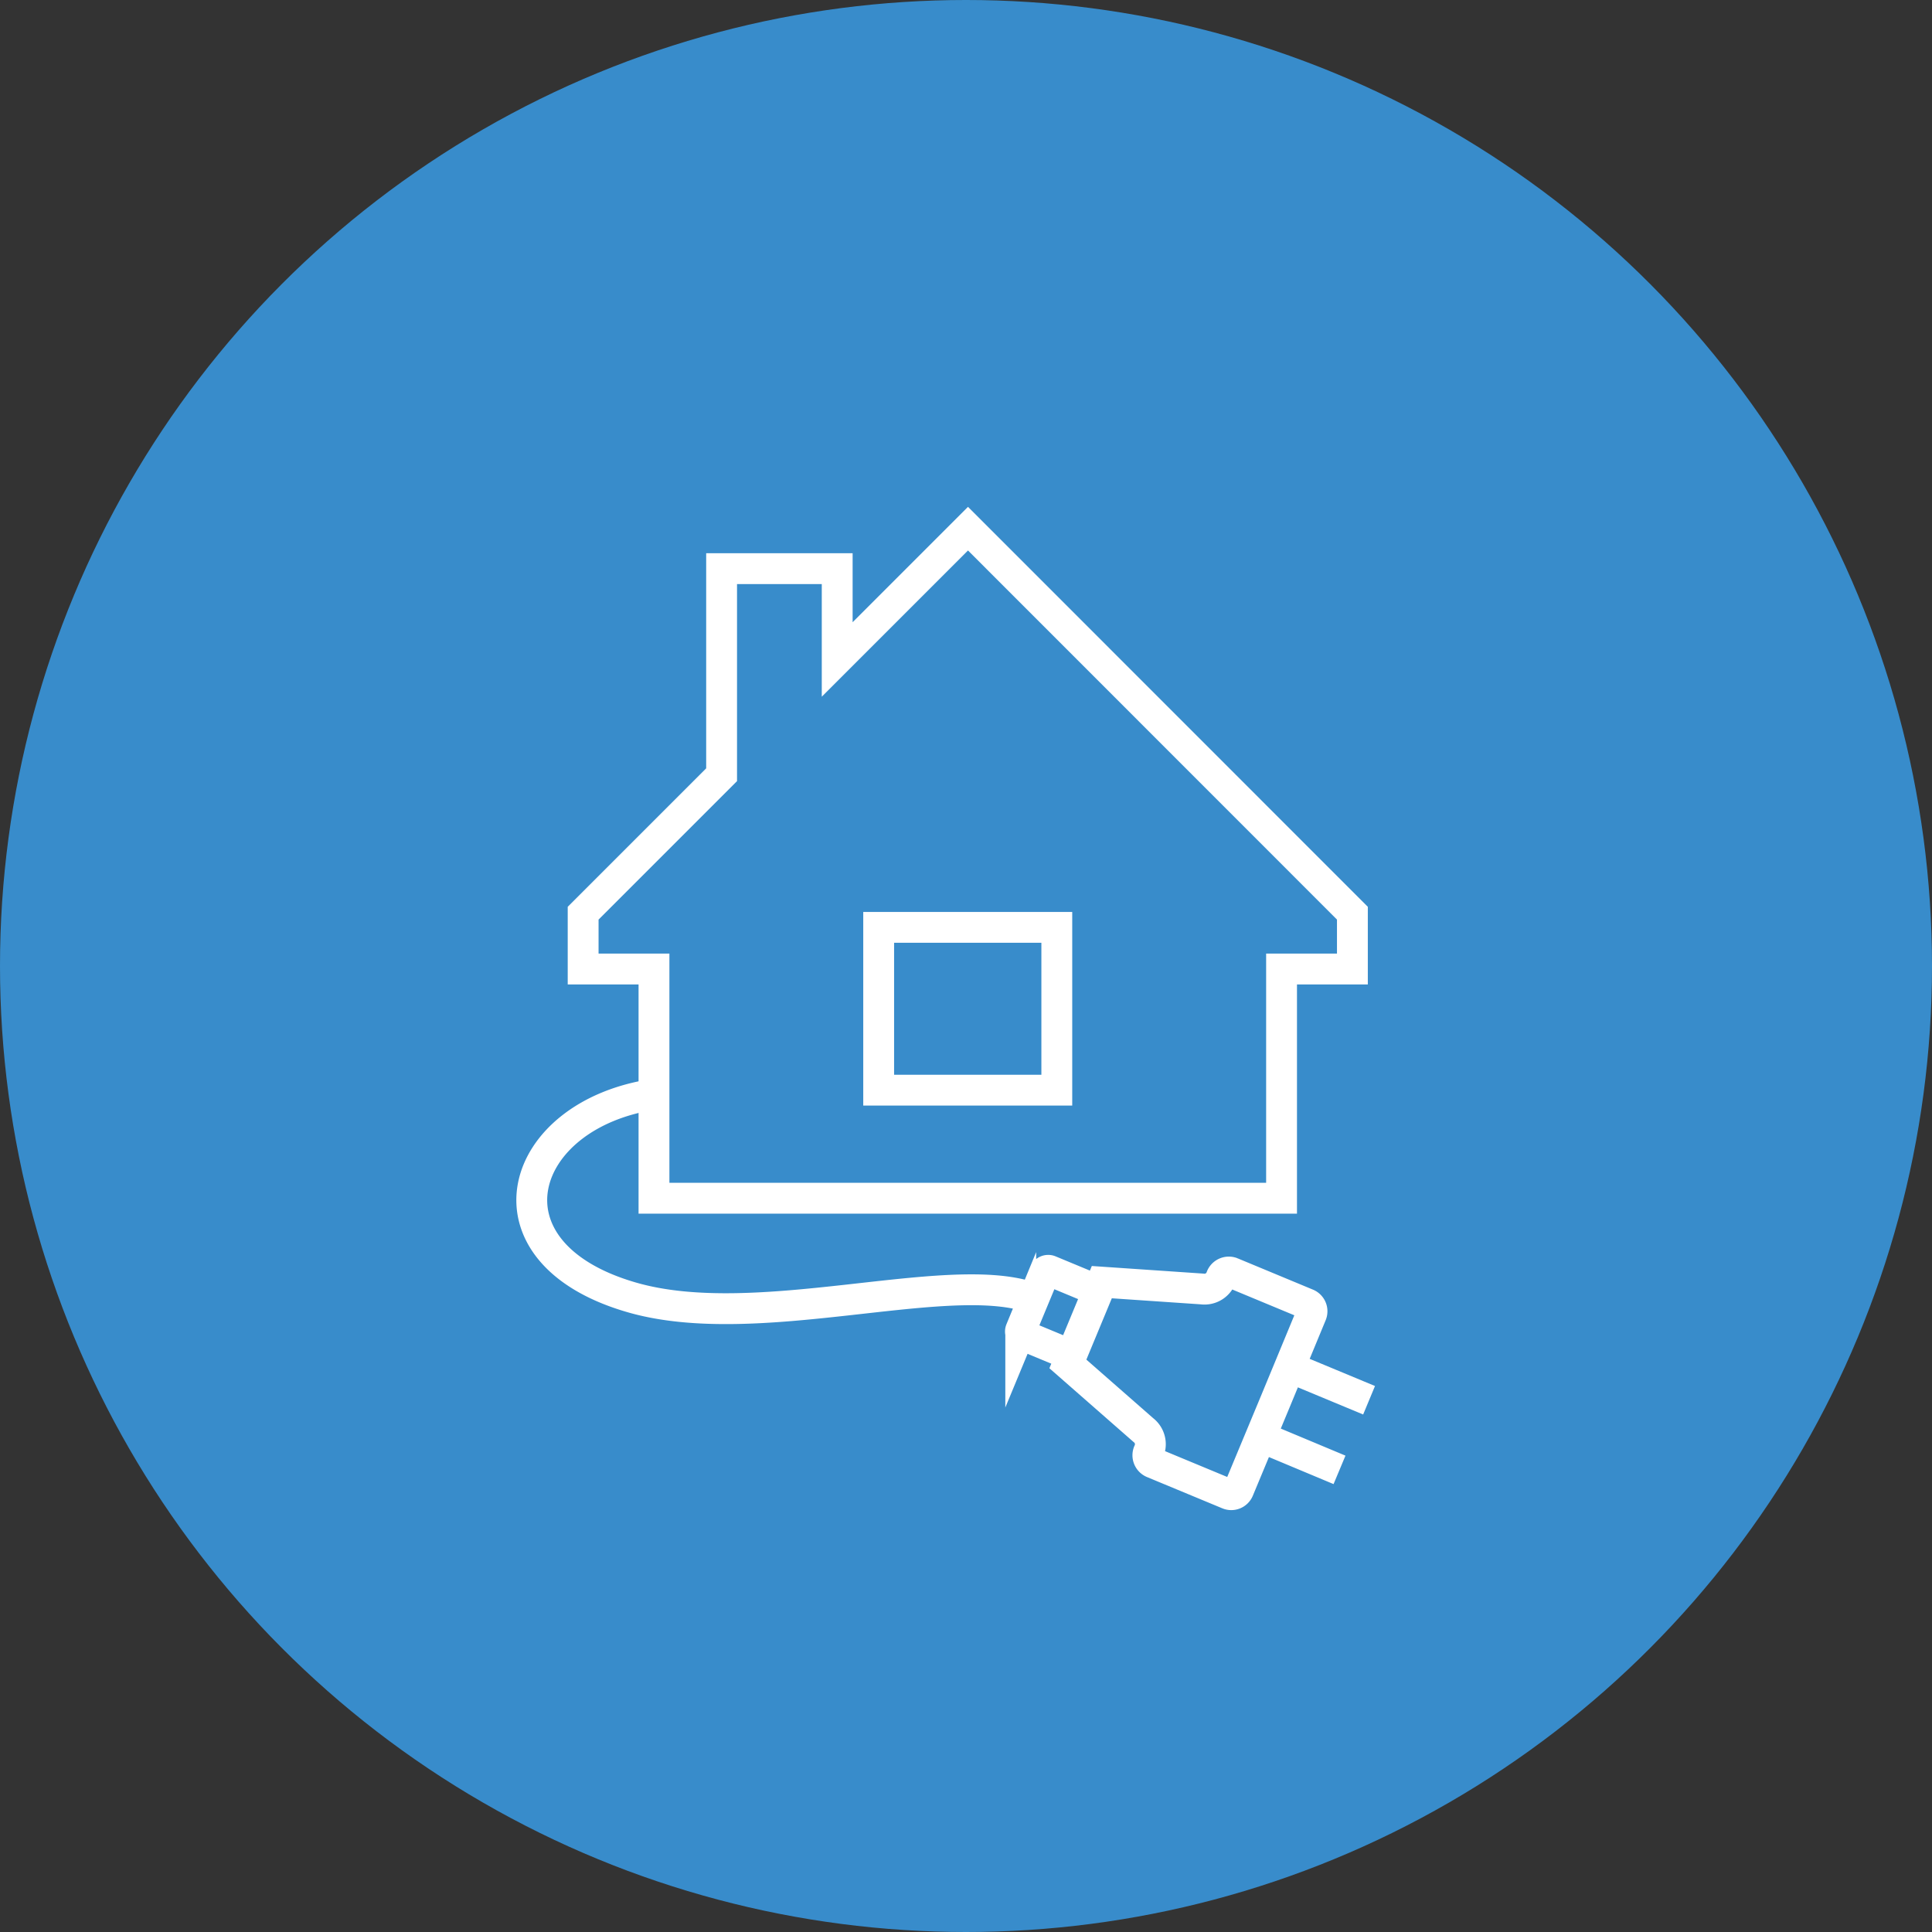
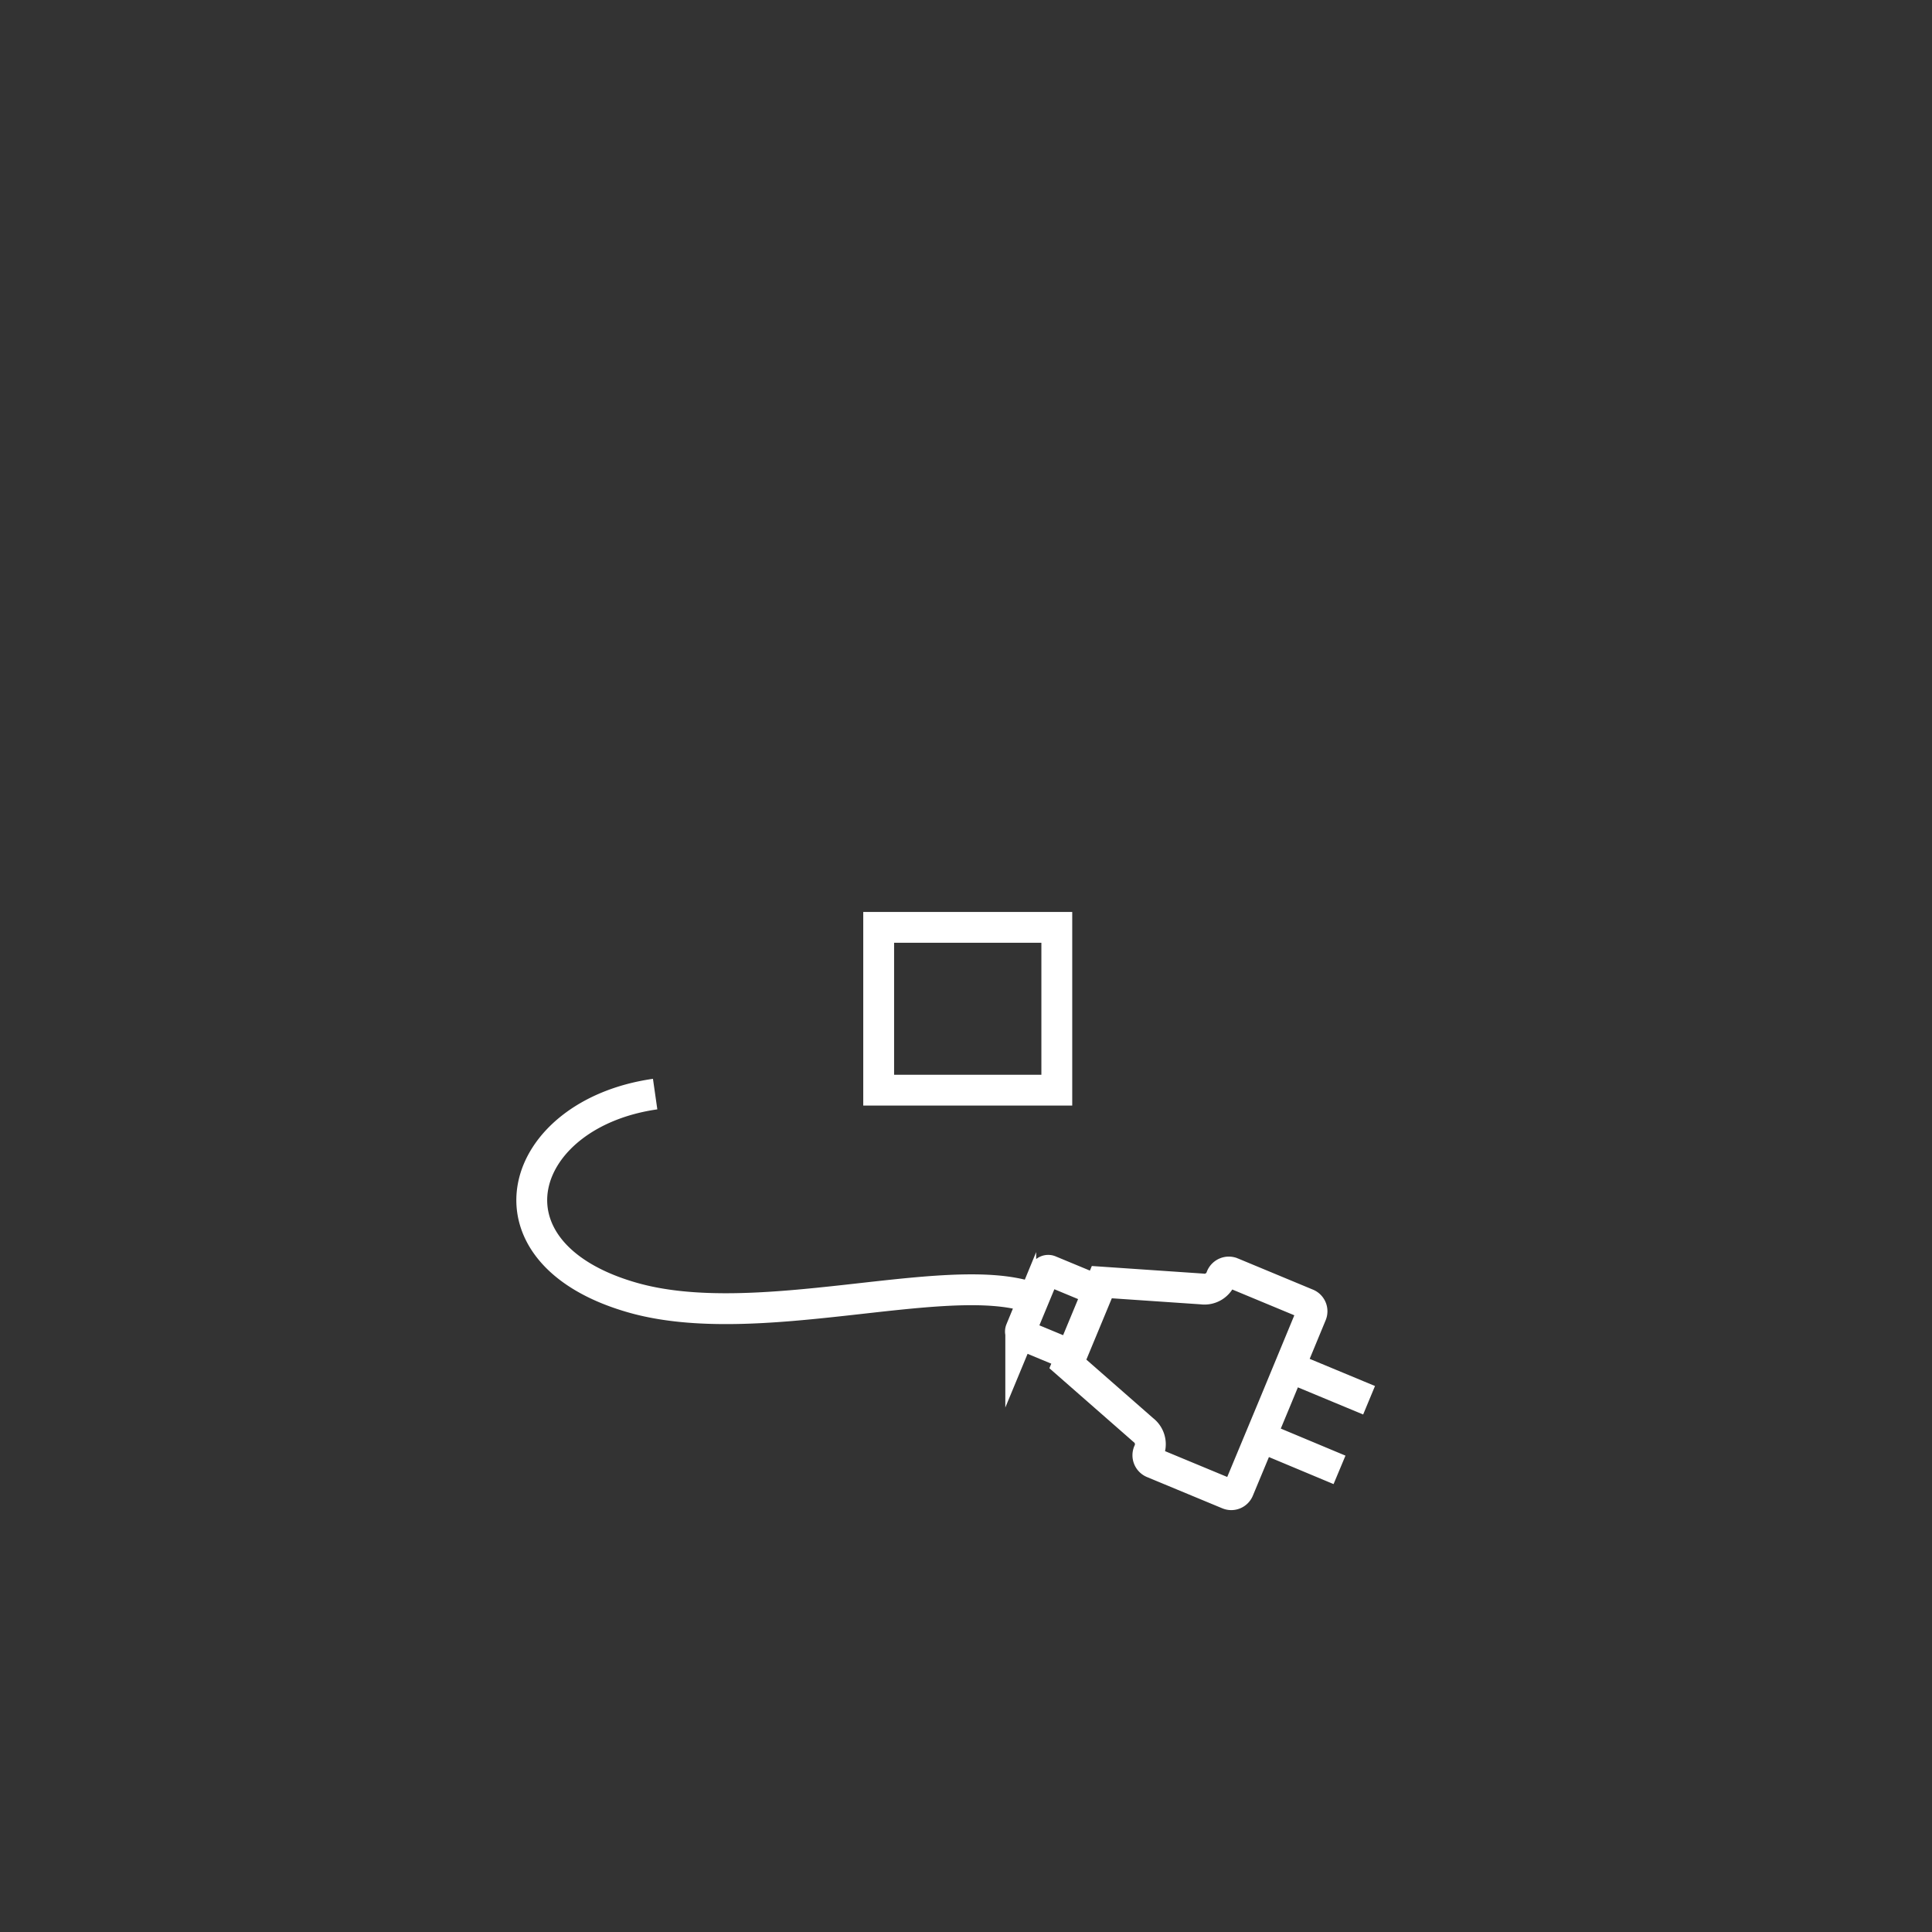
<svg xmlns="http://www.w3.org/2000/svg" id="Lager_1" data-name="Lager 1" viewBox="0 0 300 300">
  <rect x="0" y="0" width="300" height="300" fill="#333333" stroke="none" />
  <defs>
    <style>.cls-1{fill:#388ccb;}.cls-2{fill:none;stroke:#fff;stroke-miterlimit:22.93;stroke-width:4.79px;}</style>
  </defs>
-   <circle class="cls-1" cx="150" cy="150" r="150" />
-   <path class="cls-2" d="M210,141.8v8.67H199v35.59H101.55V150.47h-11V141.8l21.5-21.5v-32H130V102.4l20.31-20.31Z" />
  <path class="cls-2" d="M136.44,169.28H164.1V144H136.44ZM169,199.79l-6-2.49a.63.63,0,0,0-.81.33l-3.69,8.9a.61.61,0,0,0,.34.8l6,2.49m26.41-12.22,11.72,4.87a1.24,1.24,0,0,1,.66,1.63L198,217.71l-5.67,13.62a1.23,1.23,0,0,1-1.61.67l-11.73-4.87a1.27,1.27,0,0,1-.66-1.62,2.77,2.77,0,0,0-.79-3.45l-11.72-10.27,5.27-12.7,15.56,1.06a2.75,2.75,0,0,0,3-1.87,1.27,1.27,0,0,1,1.63-.67Zm9,14.7,12.34,5.13m-16.83,5.69L208,228.24M101.73,169.89c-21.48,3.07-27.89,24.62-3.55,31.59,19.34,5.55,48.41-4.42,61.74-.07" />
</svg>